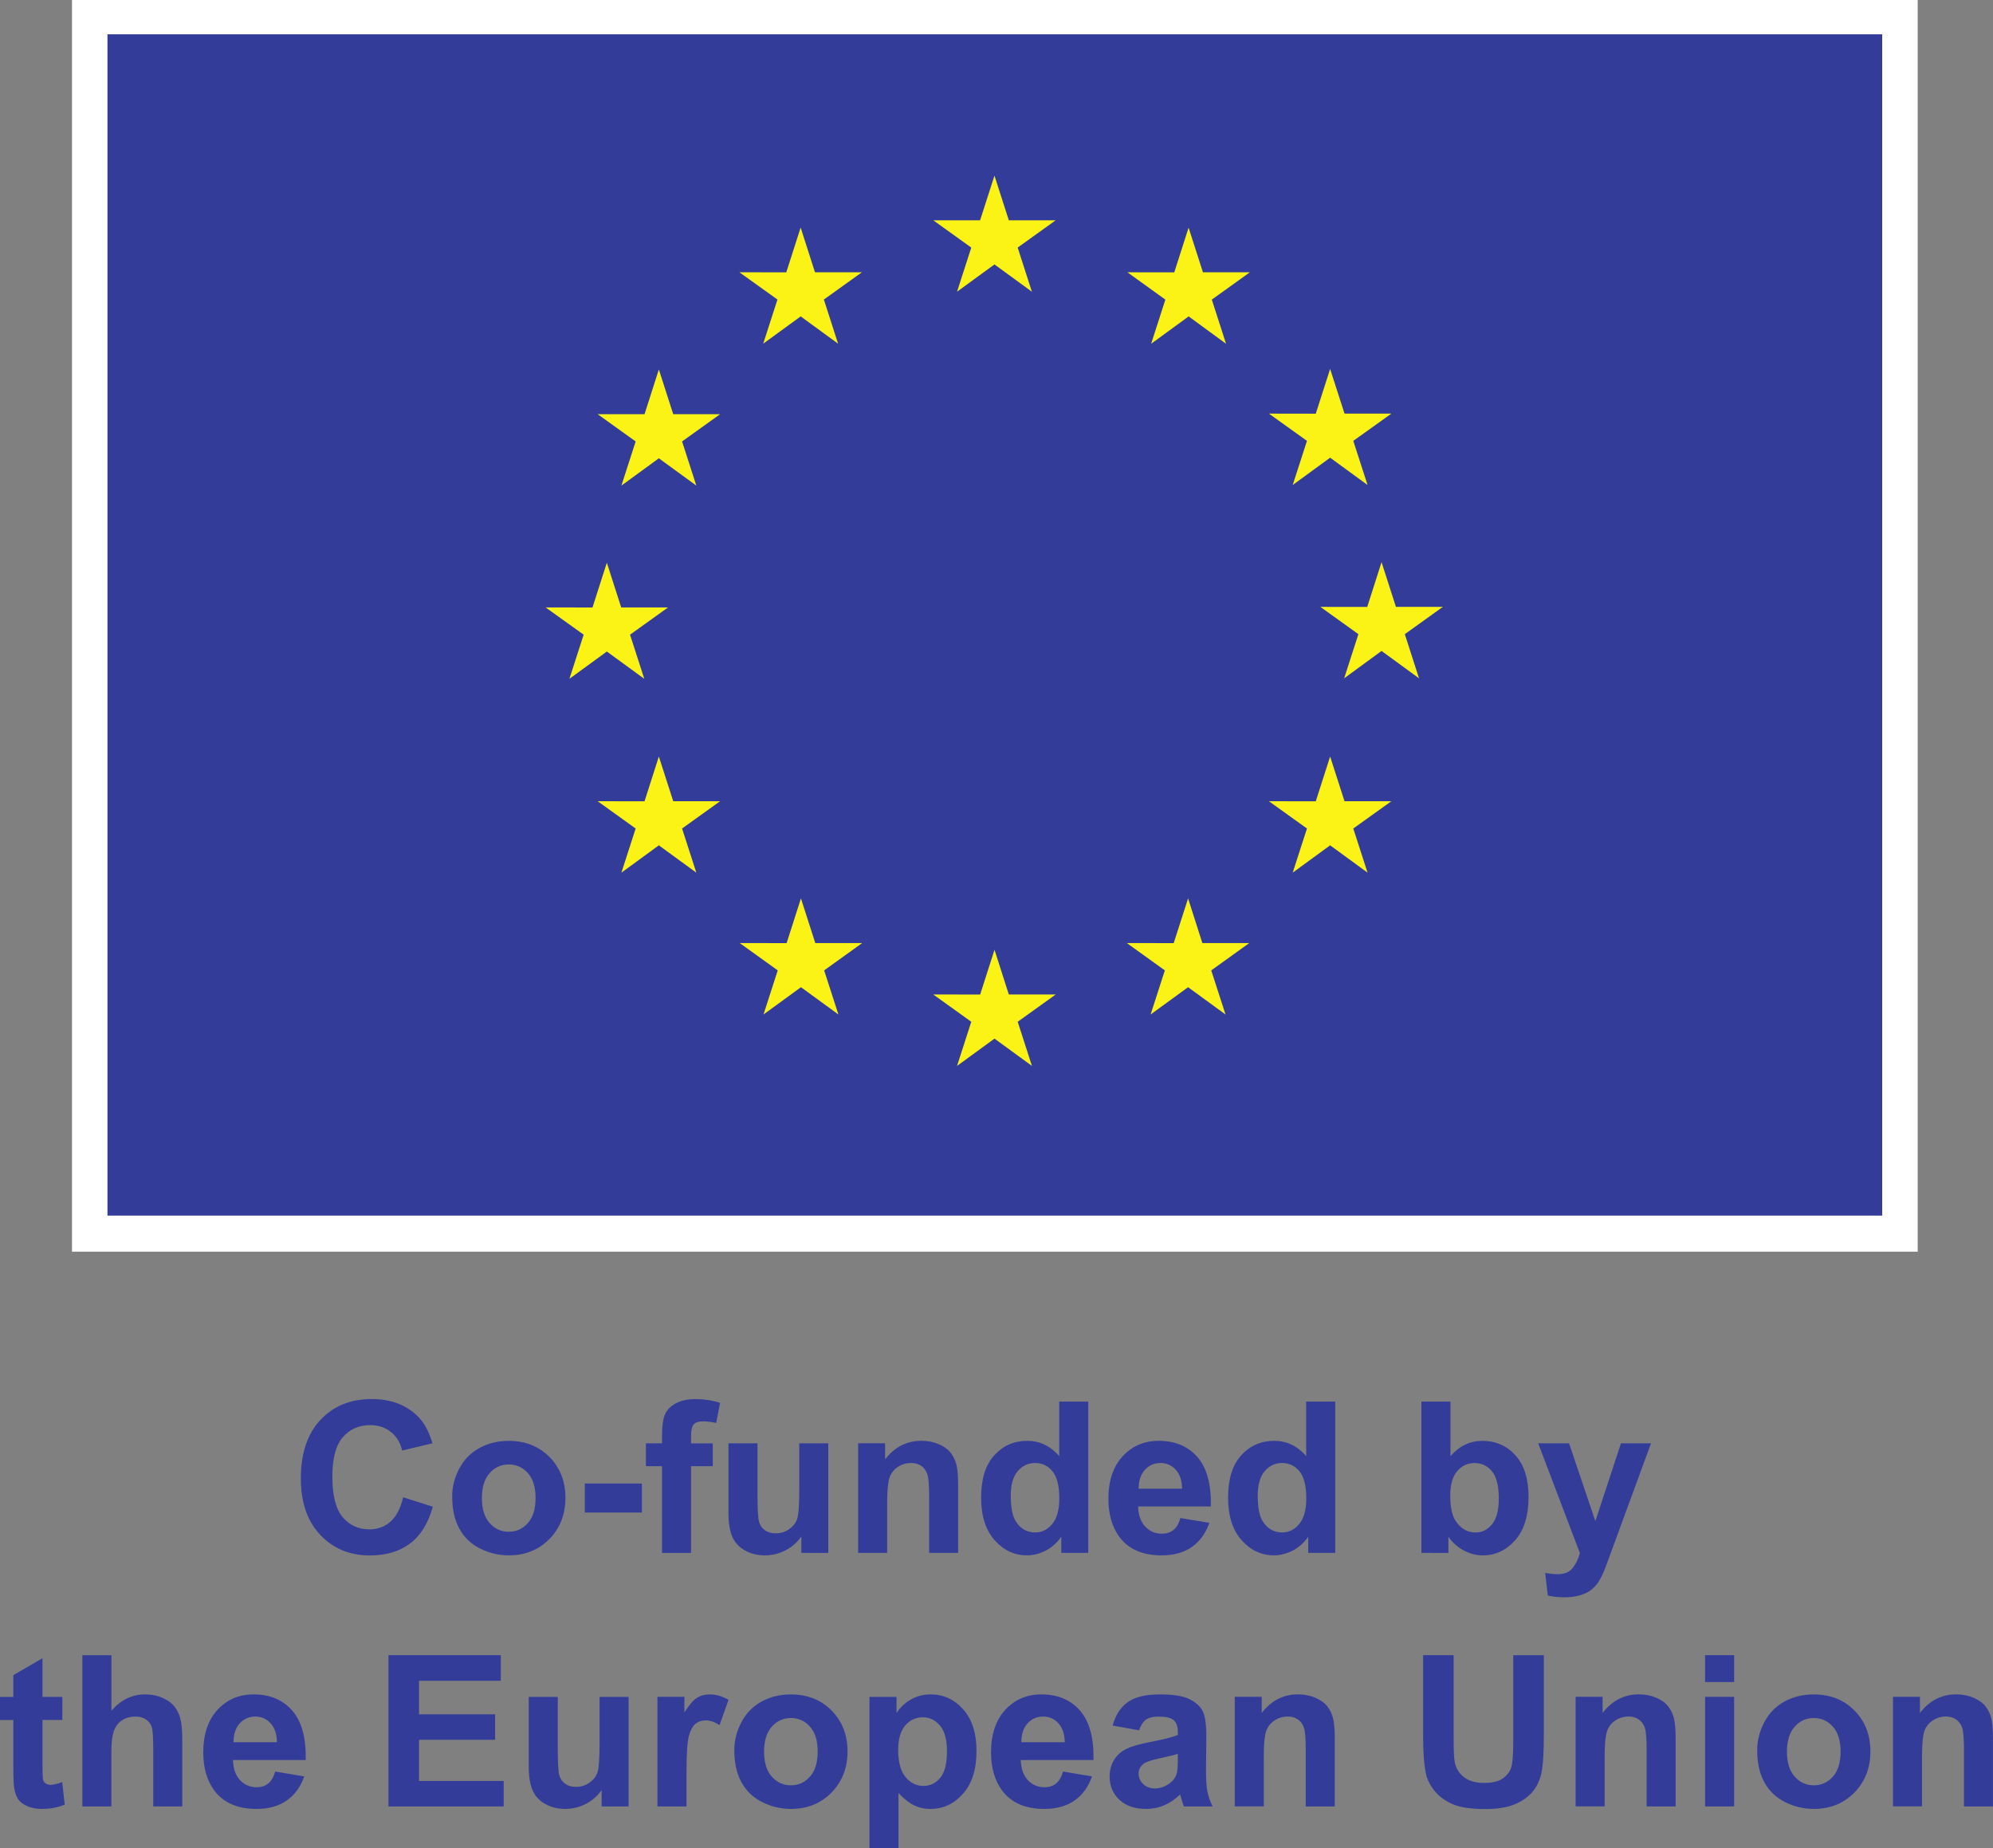
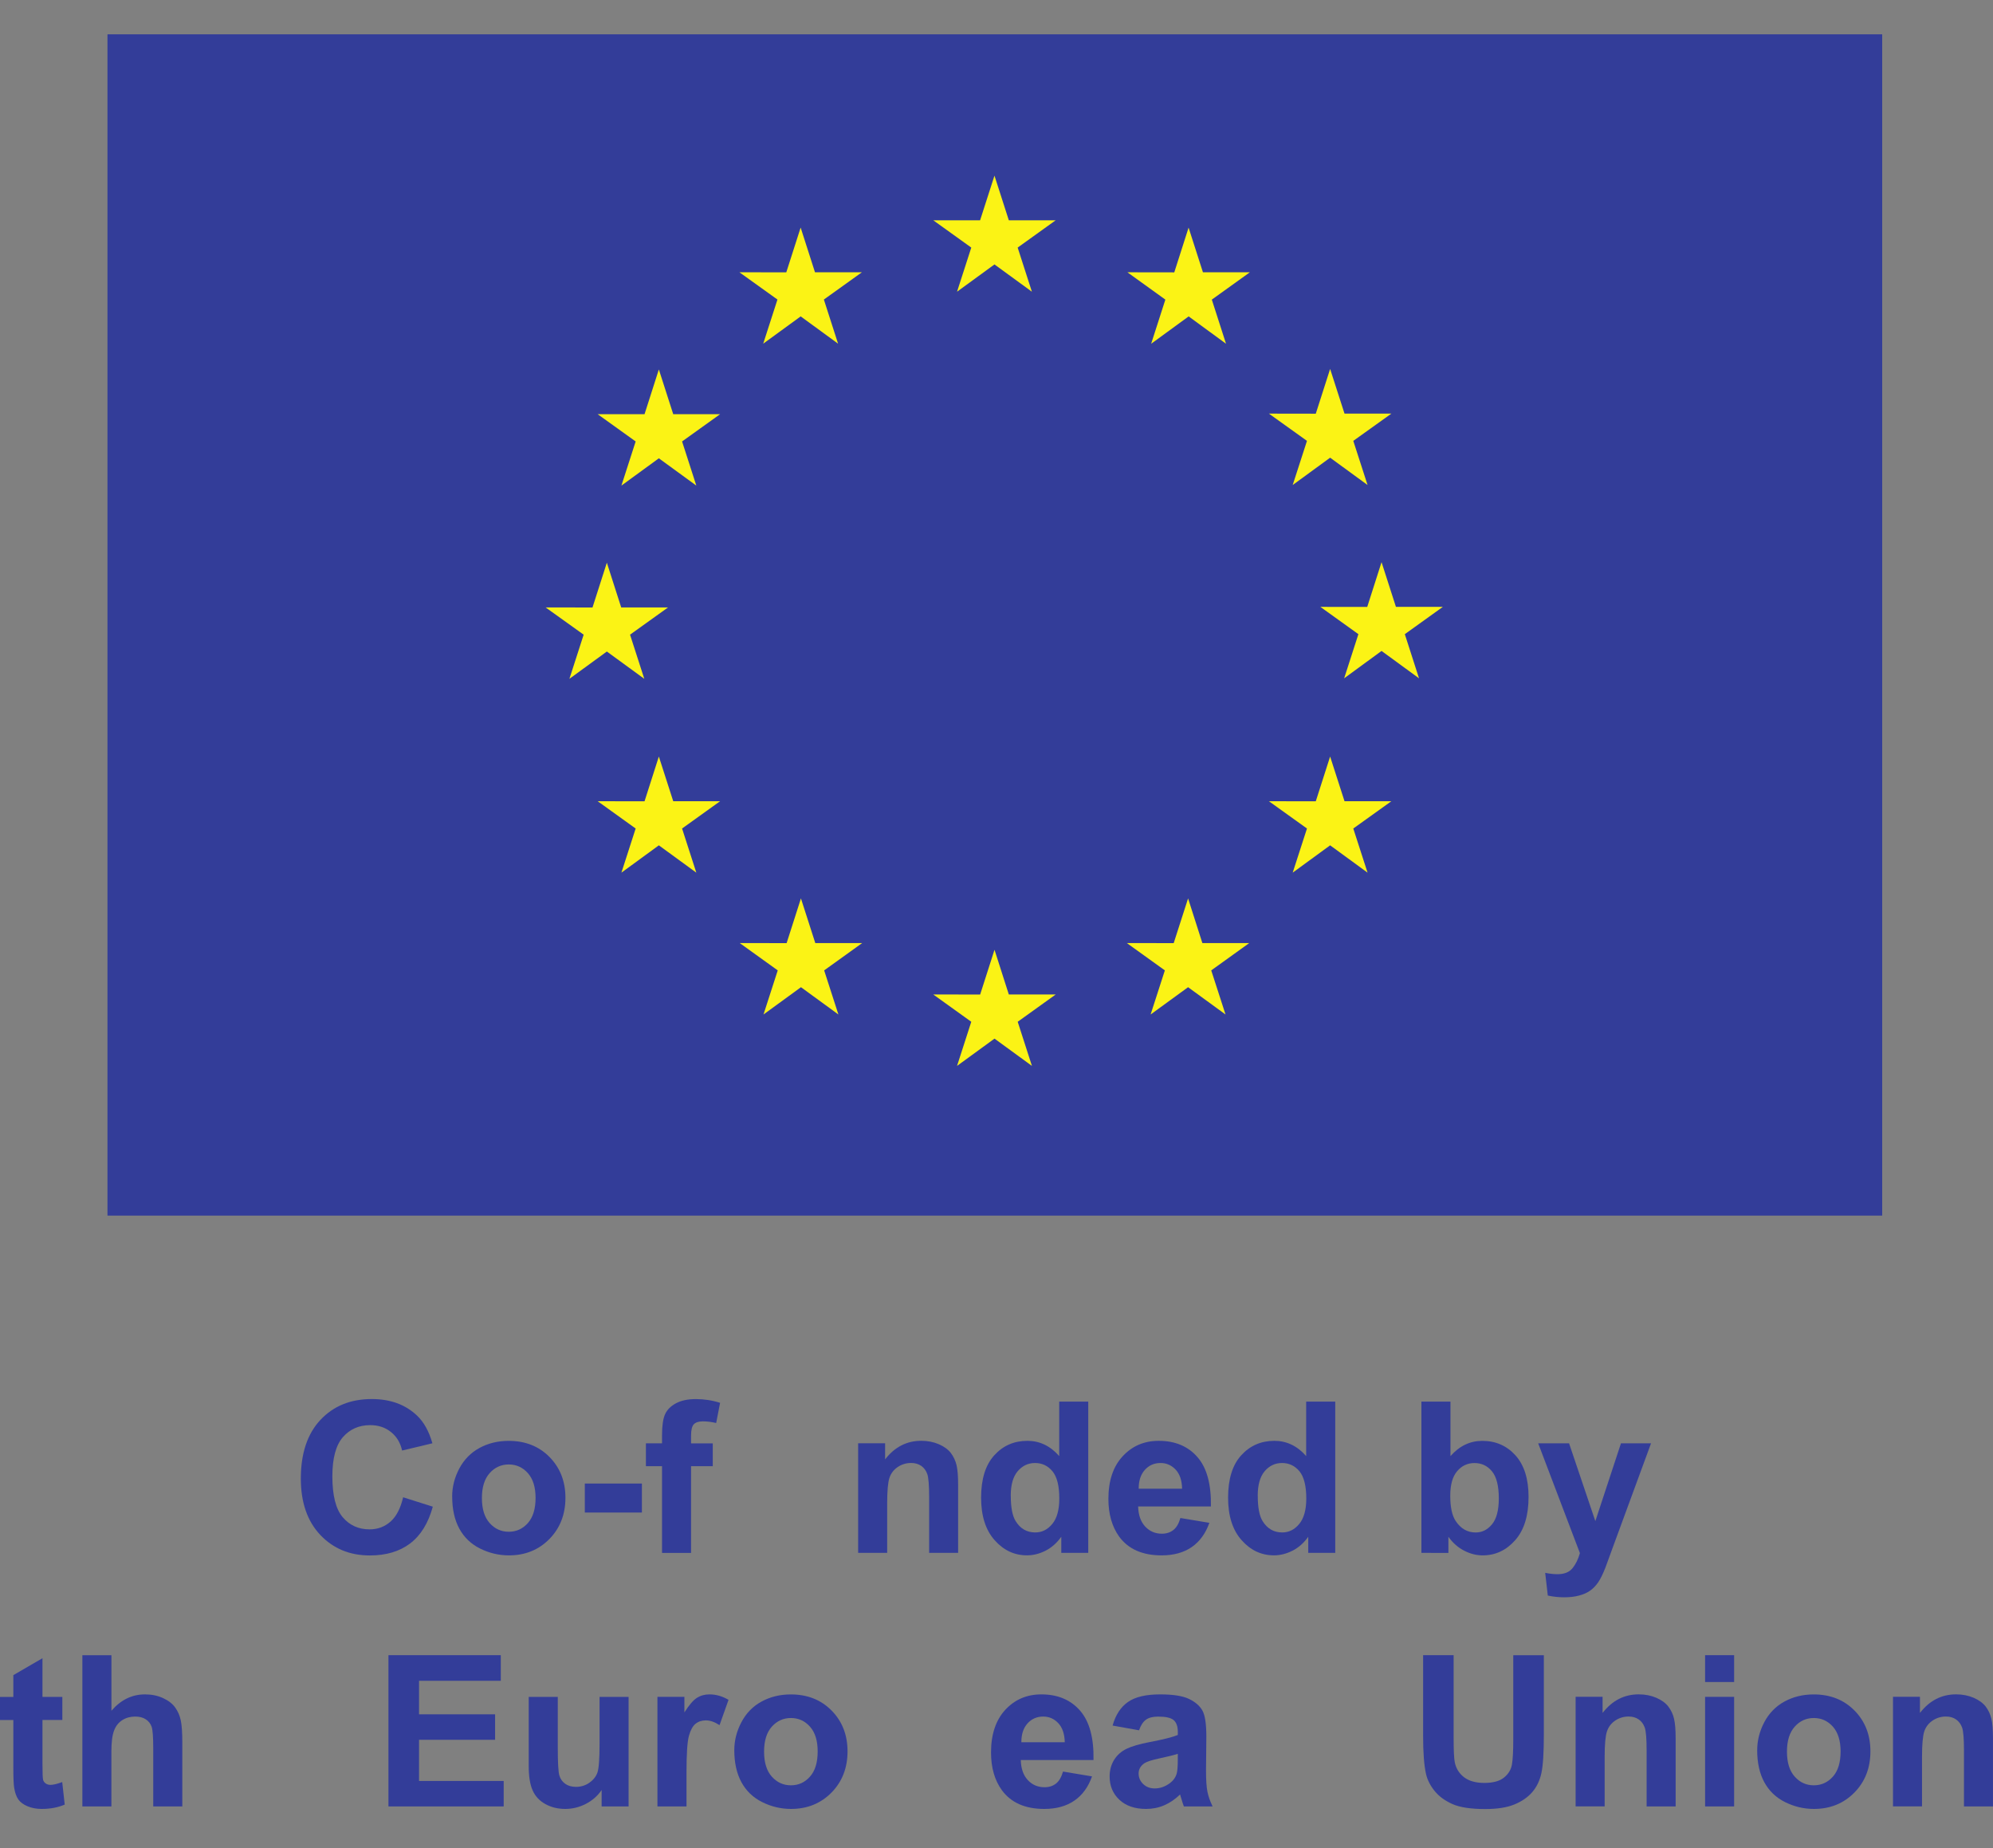
<svg xmlns="http://www.w3.org/2000/svg" width="55" height="51" viewBox="0 0 55 51" fill="none">
  <rect x="0" y="0" width="55" height="51" fill="#808080" stroke="none" />
-   <path d="M52.922 0H1.987V34.541H52.922V0Z" fill="white" />
  <path d="M51.942 0.947H2.966V33.545H51.942V0.947Z" fill="#333D99" />
  <path d="M26.411 8.05L27.444 7.297L28.477 8.05L28.084 6.832L29.133 6.079H27.84L27.444 4.847L27.047 6.08L25.755 6.079L26.804 6.832L26.411 8.05Z" fill="#FBF315" />
  <path d="M21.062 9.484L22.096 8.731L23.128 9.484L22.736 8.266L23.785 7.514H22.491L22.095 6.28L21.699 7.515L20.406 7.514L21.455 8.266L21.062 9.484Z" fill="#FBF315" />
  <path d="M18.182 10.195L17.787 11.43L16.494 11.43L17.542 12.182L17.149 13.4L18.182 12.647L19.216 13.4L18.823 12.182L19.872 11.43H18.579L18.182 10.195Z" fill="#FBF315" />
  <path d="M16.747 17.979L17.78 18.732L17.387 17.514L18.436 16.762H17.143L16.747 15.528L16.351 16.764L15.057 16.762L16.107 17.514L15.714 18.732L16.747 17.979Z" fill="#FBF315" />
  <path d="M18.579 22.11L18.182 20.877L17.787 22.112L16.494 22.11L17.542 22.863L17.149 24.081L18.182 23.327L19.216 24.081L18.823 22.863L19.872 22.11H18.579Z" fill="#FBF315" />
  <path d="M22.499 26.024L22.103 24.792L21.708 26.026L20.414 26.024L21.463 26.778L21.07 27.995L22.104 27.242L23.137 27.995L22.744 26.778L23.793 26.024H22.499Z" fill="#FBF315" />
  <path d="M27.84 27.443L27.445 26.209L27.049 27.444L25.755 27.443L26.804 28.196L26.411 29.414L27.445 28.661L28.478 29.414L28.085 28.196L29.134 27.443H27.84Z" fill="#FBF315" />
  <path d="M33.181 26.024L32.787 24.792L32.39 26.026L31.097 26.024L32.146 26.778L31.753 27.995L32.787 27.242L33.82 27.995L33.426 26.778L34.475 26.024H33.181Z" fill="#FBF315" />
  <path d="M37.104 22.11L36.707 20.877L36.311 22.112L35.018 22.11L36.068 22.863L35.674 24.081L36.707 23.327L37.74 24.081L37.346 22.863L38.397 22.11H37.104Z" fill="#FBF315" />
  <path d="M39.817 16.747H38.523L38.126 15.513L37.731 16.748L36.438 16.747L37.487 17.5L37.094 18.718L38.126 17.963L39.16 18.718L38.768 17.5L39.817 16.747Z" fill="#FBF315" />
  <path d="M35.674 13.384L36.707 12.63L37.74 13.384L37.346 12.166L38.397 11.414H37.104L36.707 10.181L36.311 11.416L35.018 11.414L36.068 12.166L35.674 13.384Z" fill="#FBF315" />
  <path d="M32.801 6.281L32.406 7.516L31.113 7.514L32.16 8.268L31.768 9.486L32.803 8.731L33.834 9.486L33.442 8.268L34.492 7.514H33.197L32.801 6.281Z" fill="#FBF315" />
  <path d="M11.126 41.318L11.944 41.577C11.819 42.033 11.61 42.371 11.318 42.592C11.026 42.813 10.656 42.923 10.207 42.923C9.652 42.923 9.196 42.734 8.838 42.356C8.481 41.977 8.302 41.459 8.302 40.802C8.302 40.108 8.482 39.568 8.841 39.184C9.201 38.8 9.673 38.607 10.259 38.607C10.771 38.607 11.185 38.758 11.505 39.06C11.695 39.238 11.838 39.495 11.933 39.828L11.097 40.028C11.048 39.811 10.945 39.64 10.787 39.515C10.631 39.39 10.44 39.327 10.216 39.327C9.906 39.327 9.654 39.439 9.461 39.66C9.269 39.882 9.172 40.242 9.172 40.739C9.172 41.267 9.267 41.643 9.457 41.867C9.647 42.091 9.894 42.203 10.198 42.203C10.423 42.203 10.615 42.132 10.777 41.989C10.938 41.847 11.054 41.623 11.125 41.317L11.126 41.318Z" fill="#333D99" />
  <path d="M12.478 41.298C12.478 41.032 12.543 40.775 12.674 40.526C12.806 40.278 12.992 40.087 13.232 39.957C13.473 39.826 13.742 39.761 14.038 39.761C14.496 39.761 14.872 39.91 15.164 40.206C15.457 40.503 15.604 40.879 15.604 41.332C15.604 41.789 15.456 42.169 15.161 42.47C14.865 42.77 14.493 42.921 14.044 42.921C13.767 42.921 13.502 42.858 13.25 42.733C12.998 42.608 12.807 42.424 12.675 42.182C12.544 41.941 12.479 41.645 12.479 41.299L12.478 41.298ZM13.299 41.34C13.299 41.64 13.37 41.87 13.513 42.03C13.655 42.189 13.831 42.269 14.04 42.269C14.25 42.269 14.425 42.189 14.567 42.03C14.709 41.87 14.78 41.638 14.78 41.335C14.78 41.039 14.709 40.811 14.567 40.651C14.425 40.492 14.249 40.412 14.04 40.412C13.831 40.412 13.655 40.492 13.513 40.651C13.37 40.811 13.299 41.04 13.299 41.34Z" fill="#333D99" />
  <path d="M16.139 41.739V40.939H17.714V41.739H16.139Z" fill="#333D99" />
  <path d="M17.825 39.829H18.27V39.601C18.27 39.347 18.297 39.157 18.351 39.032C18.406 38.907 18.505 38.805 18.651 38.726C18.796 38.647 18.98 38.608 19.203 38.608C19.431 38.608 19.654 38.642 19.872 38.711L19.764 39.268C19.637 39.238 19.514 39.223 19.396 39.223C19.28 39.223 19.197 39.25 19.146 39.304C19.096 39.358 19.071 39.462 19.071 39.617V39.83H19.67V40.459H19.071V42.853H18.27V40.459H17.825V39.83V39.829Z" fill="#333D99" />
-   <path d="M22.114 42.852V42.399C22.003 42.561 21.858 42.688 21.679 42.781C21.499 42.874 21.309 42.921 21.109 42.921C20.906 42.921 20.724 42.877 20.562 42.787C20.4 42.698 20.283 42.573 20.211 42.411C20.139 42.25 20.103 42.027 20.103 41.742V39.829H20.904V41.218C20.904 41.643 20.919 41.904 20.949 42C20.978 42.096 21.032 42.172 21.11 42.228C21.188 42.284 21.287 42.312 21.407 42.312C21.544 42.312 21.666 42.274 21.775 42.199C21.883 42.124 21.958 42.031 21.997 41.92C22.037 41.809 22.057 41.537 22.057 41.105V39.829H22.858V42.853L22.114 42.852Z" fill="#333D99" />
  <path d="M26.442 42.852H25.641V41.309C25.641 40.982 25.624 40.771 25.589 40.675C25.555 40.579 25.499 40.505 25.423 40.451C25.346 40.398 25.253 40.371 25.144 40.371C25.005 40.371 24.881 40.41 24.771 40.485C24.66 40.561 24.585 40.661 24.544 40.787C24.504 40.912 24.483 41.144 24.483 41.482V42.851H23.682V39.828H24.426V40.272C24.69 39.93 25.023 39.759 25.424 39.759C25.601 39.759 25.762 39.791 25.909 39.854C26.056 39.918 26.166 39.999 26.241 40.097C26.316 40.197 26.368 40.309 26.398 40.434C26.427 40.559 26.441 40.738 26.441 40.971V42.85L26.442 42.852Z" fill="#333D99" />
  <path d="M30.032 42.852H29.288V42.408C29.164 42.58 29.018 42.709 28.85 42.794C28.682 42.878 28.512 42.92 28.341 42.92C27.993 42.92 27.695 42.781 27.447 42.5C27.199 42.22 27.075 41.829 27.075 41.329C27.075 40.816 27.196 40.426 27.438 40.16C27.679 39.894 27.984 39.76 28.353 39.76C28.691 39.76 28.984 39.9 29.231 40.181V38.678H30.032V42.851V42.852ZM27.894 41.275C27.894 41.598 27.939 41.831 28.028 41.975C28.157 42.184 28.337 42.288 28.57 42.288C28.754 42.288 28.911 42.21 29.04 42.053C29.169 41.897 29.233 41.663 29.233 41.352C29.233 41.005 29.171 40.754 29.045 40.601C28.92 40.449 28.759 40.372 28.563 40.372C28.373 40.372 28.214 40.448 28.085 40.598C27.957 40.749 27.893 40.975 27.893 41.275H27.894Z" fill="#333D99" />
  <path d="M32.576 41.89L33.374 42.023C33.271 42.316 33.109 42.538 32.888 42.692C32.667 42.844 32.389 42.921 32.057 42.921C31.53 42.921 31.14 42.749 30.887 42.406C30.688 42.13 30.588 41.783 30.588 41.363C30.588 40.862 30.719 40.469 30.982 40.186C31.244 39.902 31.576 39.76 31.977 39.76C32.427 39.76 32.783 39.909 33.043 40.206C33.304 40.502 33.428 40.958 33.417 41.571H31.409C31.415 41.808 31.48 41.993 31.603 42.125C31.726 42.257 31.88 42.323 32.065 42.323C32.19 42.323 32.296 42.288 32.382 42.22C32.468 42.152 32.532 42.041 32.575 41.889L32.576 41.89ZM32.622 41.082C32.617 40.85 32.557 40.674 32.442 40.553C32.329 40.433 32.19 40.372 32.026 40.372C31.851 40.372 31.706 40.436 31.593 40.563C31.479 40.69 31.423 40.863 31.424 41.082H32.622Z" fill="#333D99" />
  <path d="M36.848 42.852H36.103V42.408C35.98 42.58 35.834 42.709 35.665 42.794C35.497 42.878 35.327 42.92 35.157 42.92C34.809 42.92 34.511 42.781 34.263 42.5C34.014 42.22 33.891 41.829 33.891 41.329C33.891 40.816 34.011 40.426 34.253 40.16C34.495 39.894 34.8 39.76 35.168 39.76C35.506 39.76 35.8 39.9 36.046 40.181V38.678H36.848V42.851V42.852ZM34.71 41.275C34.71 41.598 34.754 41.831 34.843 41.975C34.972 42.184 35.153 42.288 35.385 42.288C35.569 42.288 35.726 42.21 35.855 42.053C35.984 41.897 36.049 41.663 36.049 41.352C36.049 41.005 35.986 40.754 35.861 40.601C35.735 40.449 35.574 40.372 35.379 40.372C35.189 40.372 35.029 40.448 34.901 40.598C34.773 40.749 34.709 40.975 34.709 41.275H34.71Z" fill="#333D99" />
  <path d="M39.226 42.852V38.678H40.028V40.182C40.275 39.901 40.568 39.761 40.906 39.761C41.275 39.761 41.58 39.894 41.821 40.16C42.062 40.427 42.183 40.81 42.183 41.309C42.183 41.826 42.06 42.224 41.814 42.502C41.568 42.781 41.269 42.921 40.917 42.921C40.745 42.921 40.574 42.878 40.406 42.791C40.237 42.705 40.092 42.577 39.971 42.408V42.853L39.226 42.852ZM40.022 41.275C40.022 41.588 40.071 41.819 40.17 41.97C40.31 42.182 40.494 42.289 40.724 42.289C40.9 42.289 41.051 42.214 41.175 42.063C41.3 41.911 41.362 41.674 41.362 41.349C41.362 41.004 41.299 40.755 41.174 40.602C41.049 40.45 40.887 40.373 40.692 40.373C40.5 40.373 40.34 40.447 40.213 40.597C40.085 40.746 40.022 40.972 40.022 41.276L40.022 41.275Z" fill="#333D99" />
  <path d="M42.449 39.829H43.301L44.026 41.976L44.733 39.829H45.563L44.494 42.738L44.302 43.264C44.232 43.441 44.165 43.576 44.101 43.669C44.037 43.761 43.964 43.837 43.881 43.895C43.799 43.953 43.697 43.998 43.576 44.03C43.456 44.062 43.319 44.078 43.167 44.078C43.013 44.078 42.862 44.062 42.714 44.03L42.642 43.403C42.767 43.428 42.88 43.44 42.982 43.44C43.168 43.44 43.306 43.386 43.395 43.276C43.484 43.167 43.553 43.027 43.6 42.859L42.448 39.827L42.449 39.829Z" fill="#333D99" />
  <path d="M1.72 46.826V47.463H1.172V48.682C1.172 48.929 1.178 49.072 1.189 49.113C1.199 49.154 1.223 49.187 1.26 49.214C1.297 49.241 1.342 49.254 1.395 49.254C1.47 49.254 1.577 49.228 1.717 49.177L1.786 49.798C1.6 49.878 1.388 49.918 1.152 49.918C1.008 49.918 0.877 49.894 0.761 49.845C0.645 49.796 0.56 49.733 0.506 49.657C0.453 49.58 0.415 49.476 0.393 49.345C0.376 49.253 0.368 49.065 0.368 48.782V47.464H0V46.827H0.368V46.226L1.172 45.759V46.827L1.72 46.826Z" fill="#333D99" />
  <path d="M3.075 45.675V47.209C3.334 46.908 3.642 46.757 4.001 46.757C4.186 46.757 4.352 46.791 4.501 46.86C4.649 46.928 4.76 47.015 4.836 47.121C4.911 47.227 4.962 47.345 4.989 47.474C5.016 47.603 5.031 47.803 5.031 48.075V49.849H4.229V48.252C4.229 47.935 4.214 47.733 4.184 47.648C4.153 47.562 4.1 47.495 4.023 47.445C3.946 47.394 3.849 47.369 3.733 47.369C3.6 47.369 3.481 47.401 3.377 47.466C3.272 47.532 3.195 47.628 3.147 47.758C3.098 47.887 3.074 48.08 3.074 48.335V49.849H2.273V45.676H3.074L3.075 45.675Z" fill="#333D99" />
-   <path d="M7.598 48.887L8.396 49.02C8.293 49.313 8.131 49.535 7.909 49.688C7.688 49.841 7.411 49.918 7.078 49.918C6.552 49.918 6.162 49.746 5.909 49.402C5.709 49.127 5.609 48.779 5.609 48.36C5.609 47.859 5.741 47.466 6.003 47.182C6.265 46.899 6.596 46.757 6.998 46.757C7.448 46.757 7.803 46.906 8.064 47.203C8.324 47.499 8.449 47.955 8.437 48.568H6.43C6.435 48.805 6.5 48.99 6.623 49.122C6.747 49.254 6.901 49.319 7.085 49.319C7.21 49.319 7.316 49.285 7.402 49.217C7.487 49.148 7.551 49.038 7.595 48.886L7.598 48.887ZM7.643 48.078C7.638 47.847 7.578 47.671 7.463 47.55C7.349 47.429 7.21 47.369 7.047 47.369C6.872 47.369 6.727 47.433 6.613 47.56C6.5 47.687 6.444 47.86 6.445 48.078H7.643Z" fill="#333D99" />
  <path d="M10.72 49.849V45.675H13.82V46.382H11.564V47.307H13.663V48.01H11.564V49.146H13.9V49.849H10.72V49.849Z" fill="#333D99" />
  <path d="M16.603 49.849V49.396C16.492 49.558 16.348 49.685 16.168 49.778C15.988 49.871 15.798 49.918 15.598 49.918C15.395 49.918 15.213 49.873 15.051 49.784C14.889 49.695 14.772 49.57 14.7 49.408C14.627 49.247 14.591 49.023 14.591 48.739V46.826H15.393V48.215C15.393 48.64 15.407 48.901 15.437 48.997C15.466 49.093 15.52 49.168 15.598 49.224C15.676 49.28 15.775 49.309 15.895 49.309C16.032 49.309 16.155 49.271 16.263 49.196C16.371 49.121 16.446 49.028 16.486 48.917C16.526 48.806 16.546 48.534 16.546 48.102V46.826H17.347V49.849H16.603V49.849Z" fill="#333D99" />
  <path d="M18.944 49.849H18.143V46.825H18.887V47.255C19.015 47.052 19.13 46.918 19.231 46.853C19.333 46.789 19.448 46.757 19.578 46.757C19.76 46.757 19.936 46.807 20.105 46.908L19.857 47.605C19.722 47.518 19.597 47.474 19.481 47.474C19.369 47.474 19.273 47.505 19.196 47.567C19.118 47.629 19.057 47.74 19.012 47.901C18.967 48.062 18.945 48.401 18.945 48.914V49.848L18.944 49.849Z" fill="#333D99" />
  <path d="M20.264 48.295C20.264 48.029 20.33 47.772 20.461 47.523C20.592 47.275 20.778 47.084 21.018 46.954C21.259 46.823 21.527 46.758 21.823 46.758C22.281 46.758 22.657 46.906 22.949 47.203C23.242 47.5 23.389 47.876 23.389 48.329C23.389 48.786 23.241 49.166 22.946 49.467C22.65 49.767 22.278 49.918 21.829 49.918C21.551 49.918 21.287 49.855 21.035 49.73C20.783 49.605 20.592 49.421 20.46 49.179C20.329 48.937 20.264 48.642 20.264 48.295L20.264 48.295ZM21.086 48.337C21.086 48.637 21.157 48.867 21.299 49.026C21.442 49.186 21.618 49.266 21.827 49.266C22.036 49.266 22.212 49.186 22.353 49.026C22.495 48.867 22.565 48.635 22.565 48.331C22.565 48.035 22.495 47.808 22.353 47.648C22.212 47.489 22.036 47.409 21.827 47.409C21.618 47.409 21.442 47.489 21.299 47.648C21.157 47.808 21.086 48.037 21.086 48.337Z" fill="#333D99" />
-   <path d="M23.994 46.826H24.741V47.27C24.839 47.118 24.969 46.995 25.135 46.9C25.3 46.804 25.484 46.757 25.685 46.757C26.037 46.757 26.335 46.895 26.58 47.169C26.826 47.444 26.948 47.828 26.948 48.32C26.948 48.825 26.825 49.217 26.577 49.497C26.33 49.777 26.031 49.918 25.679 49.918C25.512 49.918 25.36 49.885 25.224 49.818C25.088 49.752 24.945 49.638 24.795 49.477V51H23.994V46.827L23.994 46.826ZM24.787 48.286C24.787 48.626 24.855 48.877 24.99 49.039C25.125 49.201 25.29 49.283 25.483 49.283C25.669 49.283 25.824 49.208 25.948 49.059C26.072 48.911 26.133 48.666 26.133 48.326C26.133 48.009 26.07 47.774 25.942 47.62C25.814 47.466 25.657 47.39 25.469 47.39C25.273 47.39 25.11 47.465 24.981 47.616C24.852 47.767 24.787 47.99 24.787 48.286Z" fill="#333D99" />
  <path d="M29.338 48.887L30.136 49.02C30.033 49.313 29.871 49.535 29.65 49.688C29.428 49.841 29.151 49.918 28.818 49.918C28.292 49.918 27.902 49.746 27.649 49.402C27.449 49.127 27.349 48.779 27.349 48.36C27.349 47.859 27.481 47.466 27.743 47.182C28.005 46.899 28.337 46.757 28.738 46.757C29.188 46.757 29.544 46.906 29.804 47.203C30.064 47.499 30.189 47.955 30.177 48.568H28.17C28.176 48.805 28.241 48.99 28.364 49.122C28.487 49.254 28.641 49.319 28.826 49.319C28.951 49.319 29.057 49.285 29.143 49.217C29.229 49.148 29.292 49.038 29.336 48.886L29.338 48.887ZM29.384 48.078C29.378 47.847 29.319 47.671 29.204 47.55C29.09 47.429 28.951 47.369 28.788 47.369C28.613 47.369 28.468 47.433 28.354 47.56C28.241 47.687 28.185 47.86 28.186 48.078H29.384Z" fill="#333D99" />
  <path d="M31.431 47.748L30.704 47.617C30.786 47.324 30.927 47.108 31.126 46.968C31.325 46.827 31.623 46.757 32.016 46.757C32.373 46.757 32.64 46.799 32.814 46.883C32.989 46.968 33.112 47.075 33.184 47.206C33.255 47.335 33.291 47.574 33.291 47.922L33.282 48.855C33.282 49.121 33.295 49.317 33.321 49.443C33.346 49.569 33.394 49.705 33.464 49.849H32.671C32.651 49.796 32.624 49.717 32.594 49.612C32.581 49.565 32.572 49.533 32.566 49.519C32.429 49.652 32.283 49.751 32.127 49.818C31.971 49.885 31.805 49.918 31.628 49.918C31.316 49.918 31.07 49.833 30.891 49.665C30.711 49.496 30.622 49.282 30.622 49.024C30.622 48.853 30.662 48.701 30.744 48.567C30.826 48.433 30.941 48.331 31.088 48.259C31.235 48.188 31.448 48.126 31.726 48.073C32.1 48.002 32.359 47.937 32.504 47.877V47.797C32.504 47.643 32.466 47.533 32.39 47.468C32.314 47.402 32.17 47.37 31.96 47.37C31.817 47.37 31.706 47.398 31.627 47.454C31.547 47.51 31.482 47.608 31.433 47.749L31.431 47.748ZM32.503 48.397C32.4 48.431 32.238 48.472 32.015 48.519C31.792 48.566 31.647 48.613 31.579 48.658C31.474 48.733 31.422 48.826 31.422 48.94C31.422 49.052 31.464 49.149 31.547 49.23C31.631 49.312 31.737 49.352 31.867 49.352C32.011 49.352 32.149 49.305 32.28 49.21C32.377 49.138 32.441 49.05 32.472 48.945C32.492 48.877 32.503 48.746 32.503 48.555V48.395V48.397Z" fill="#333D99" />
-   <path d="M36.835 49.849H36.034V48.306C36.034 47.979 36.017 47.768 35.983 47.672C35.948 47.576 35.893 47.502 35.816 47.448C35.739 47.395 35.646 47.368 35.538 47.368C35.399 47.368 35.274 47.407 35.164 47.482C35.054 47.558 34.978 47.658 34.938 47.784C34.897 47.909 34.876 48.141 34.876 48.479V49.848H34.075V46.824H34.819V47.269C35.084 46.927 35.416 46.756 35.818 46.756C35.994 46.756 36.156 46.788 36.302 46.851C36.449 46.915 36.56 46.996 36.634 47.094C36.709 47.193 36.762 47.305 36.791 47.43C36.82 47.555 36.835 47.735 36.835 47.968V49.847L36.835 49.849Z" fill="#333D99" />
  <path d="M39.271 45.675H40.115V47.936C40.115 48.295 40.125 48.527 40.147 48.633C40.183 48.804 40.269 48.941 40.405 49.045C40.541 49.148 40.727 49.2 40.963 49.2C41.202 49.2 41.383 49.151 41.504 49.053C41.626 48.956 41.699 48.835 41.724 48.694C41.749 48.551 41.761 48.315 41.761 47.985V45.676H42.605V47.868C42.605 48.369 42.582 48.723 42.537 48.93C42.492 49.137 42.407 49.312 42.285 49.454C42.162 49.596 41.998 49.71 41.793 49.794C41.588 49.879 41.32 49.921 40.989 49.921C40.589 49.921 40.287 49.875 40.081 49.783C39.875 49.691 39.711 49.571 39.592 49.424C39.472 49.276 39.393 49.122 39.355 48.961C39.3 48.722 39.273 48.369 39.273 47.902V45.675H39.271Z" fill="#333D99" />
  <path d="M46.242 49.849H45.441V48.306C45.441 47.979 45.424 47.768 45.389 47.672C45.355 47.576 45.3 47.502 45.223 47.448C45.146 47.395 45.053 47.368 44.945 47.368C44.806 47.368 44.681 47.407 44.571 47.482C44.461 47.558 44.385 47.658 44.345 47.784C44.304 47.909 44.283 48.141 44.283 48.479V49.848H43.482V46.824H44.226V47.269C44.491 46.927 44.823 46.756 45.224 46.756C45.401 46.756 45.562 46.788 45.709 46.851C45.856 46.915 45.967 46.996 46.041 47.094C46.116 47.193 46.169 47.305 46.198 47.43C46.227 47.555 46.242 47.735 46.242 47.968V49.847L46.242 49.849Z" fill="#333D99" />
  <path d="M47.055 46.416V45.675H47.856V46.416H47.055ZM47.055 49.849V46.825H47.856V49.849H47.055Z" fill="#333D99" />
  <path d="M48.493 48.295C48.493 48.029 48.558 47.772 48.689 47.523C48.82 47.275 49.007 47.084 49.246 46.954C49.487 46.823 49.755 46.758 50.051 46.758C50.509 46.758 50.885 46.906 51.178 47.203C51.471 47.5 51.617 47.876 51.617 48.329C51.617 48.786 51.47 49.166 51.174 49.467C50.878 49.767 50.506 49.918 50.058 49.918C49.779 49.918 49.515 49.855 49.263 49.73C49.011 49.605 48.82 49.421 48.688 49.179C48.557 48.937 48.492 48.642 48.492 48.295L48.493 48.295ZM49.314 48.337C49.314 48.637 49.385 48.867 49.528 49.026C49.67 49.186 49.846 49.266 50.055 49.266C50.264 49.266 50.44 49.186 50.582 49.026C50.724 48.867 50.794 48.635 50.794 48.331C50.794 48.035 50.723 47.808 50.582 47.648C50.44 47.489 50.264 47.409 50.055 47.409C49.846 47.409 49.67 47.489 49.528 47.648C49.385 47.808 49.314 48.037 49.314 48.337Z" fill="#333D99" />
  <path d="M55 49.849H54.199V48.306C54.199 47.979 54.182 47.768 54.147 47.672C54.113 47.576 54.057 47.502 53.98 47.448C53.904 47.395 53.811 47.368 53.702 47.368C53.563 47.368 53.439 47.407 53.329 47.482C53.218 47.558 53.143 47.658 53.102 47.784C53.062 47.909 53.041 48.141 53.041 48.479V49.848H52.24V46.824H52.984V47.269C53.248 46.927 53.581 46.756 53.982 46.756C54.159 46.756 54.32 46.788 54.467 46.851C54.614 46.915 54.724 46.996 54.799 47.094C54.874 47.193 54.926 47.305 54.956 47.43C54.985 47.555 54.999 47.735 54.999 47.968V49.847L55 49.849Z" fill="#333D99" />
</svg>